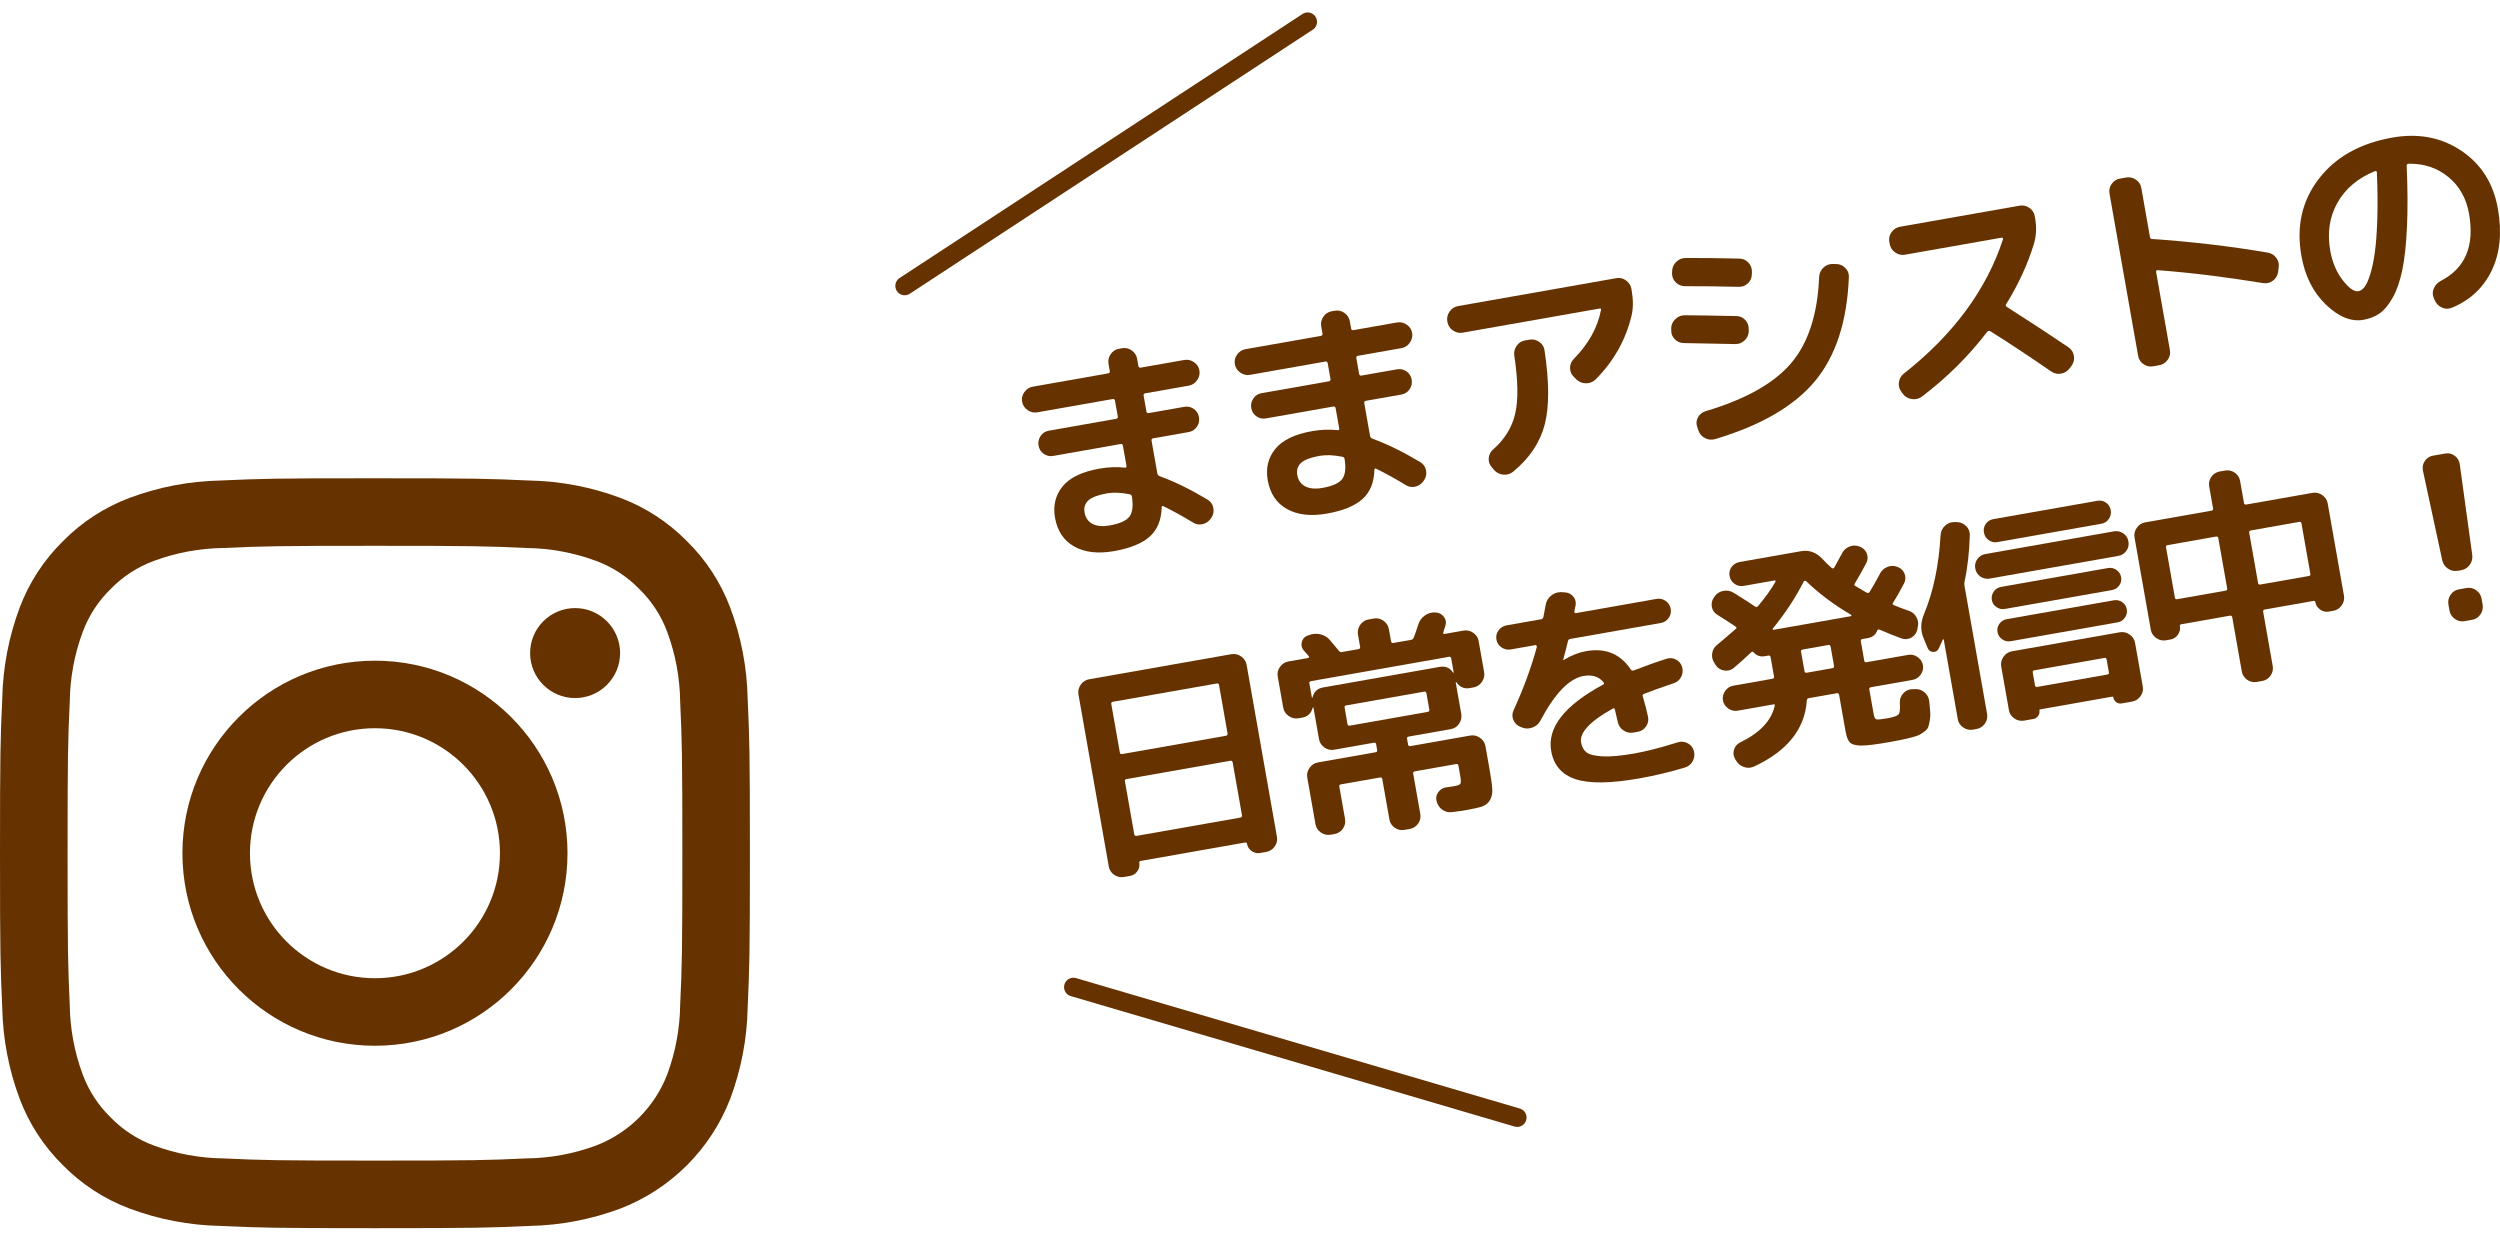
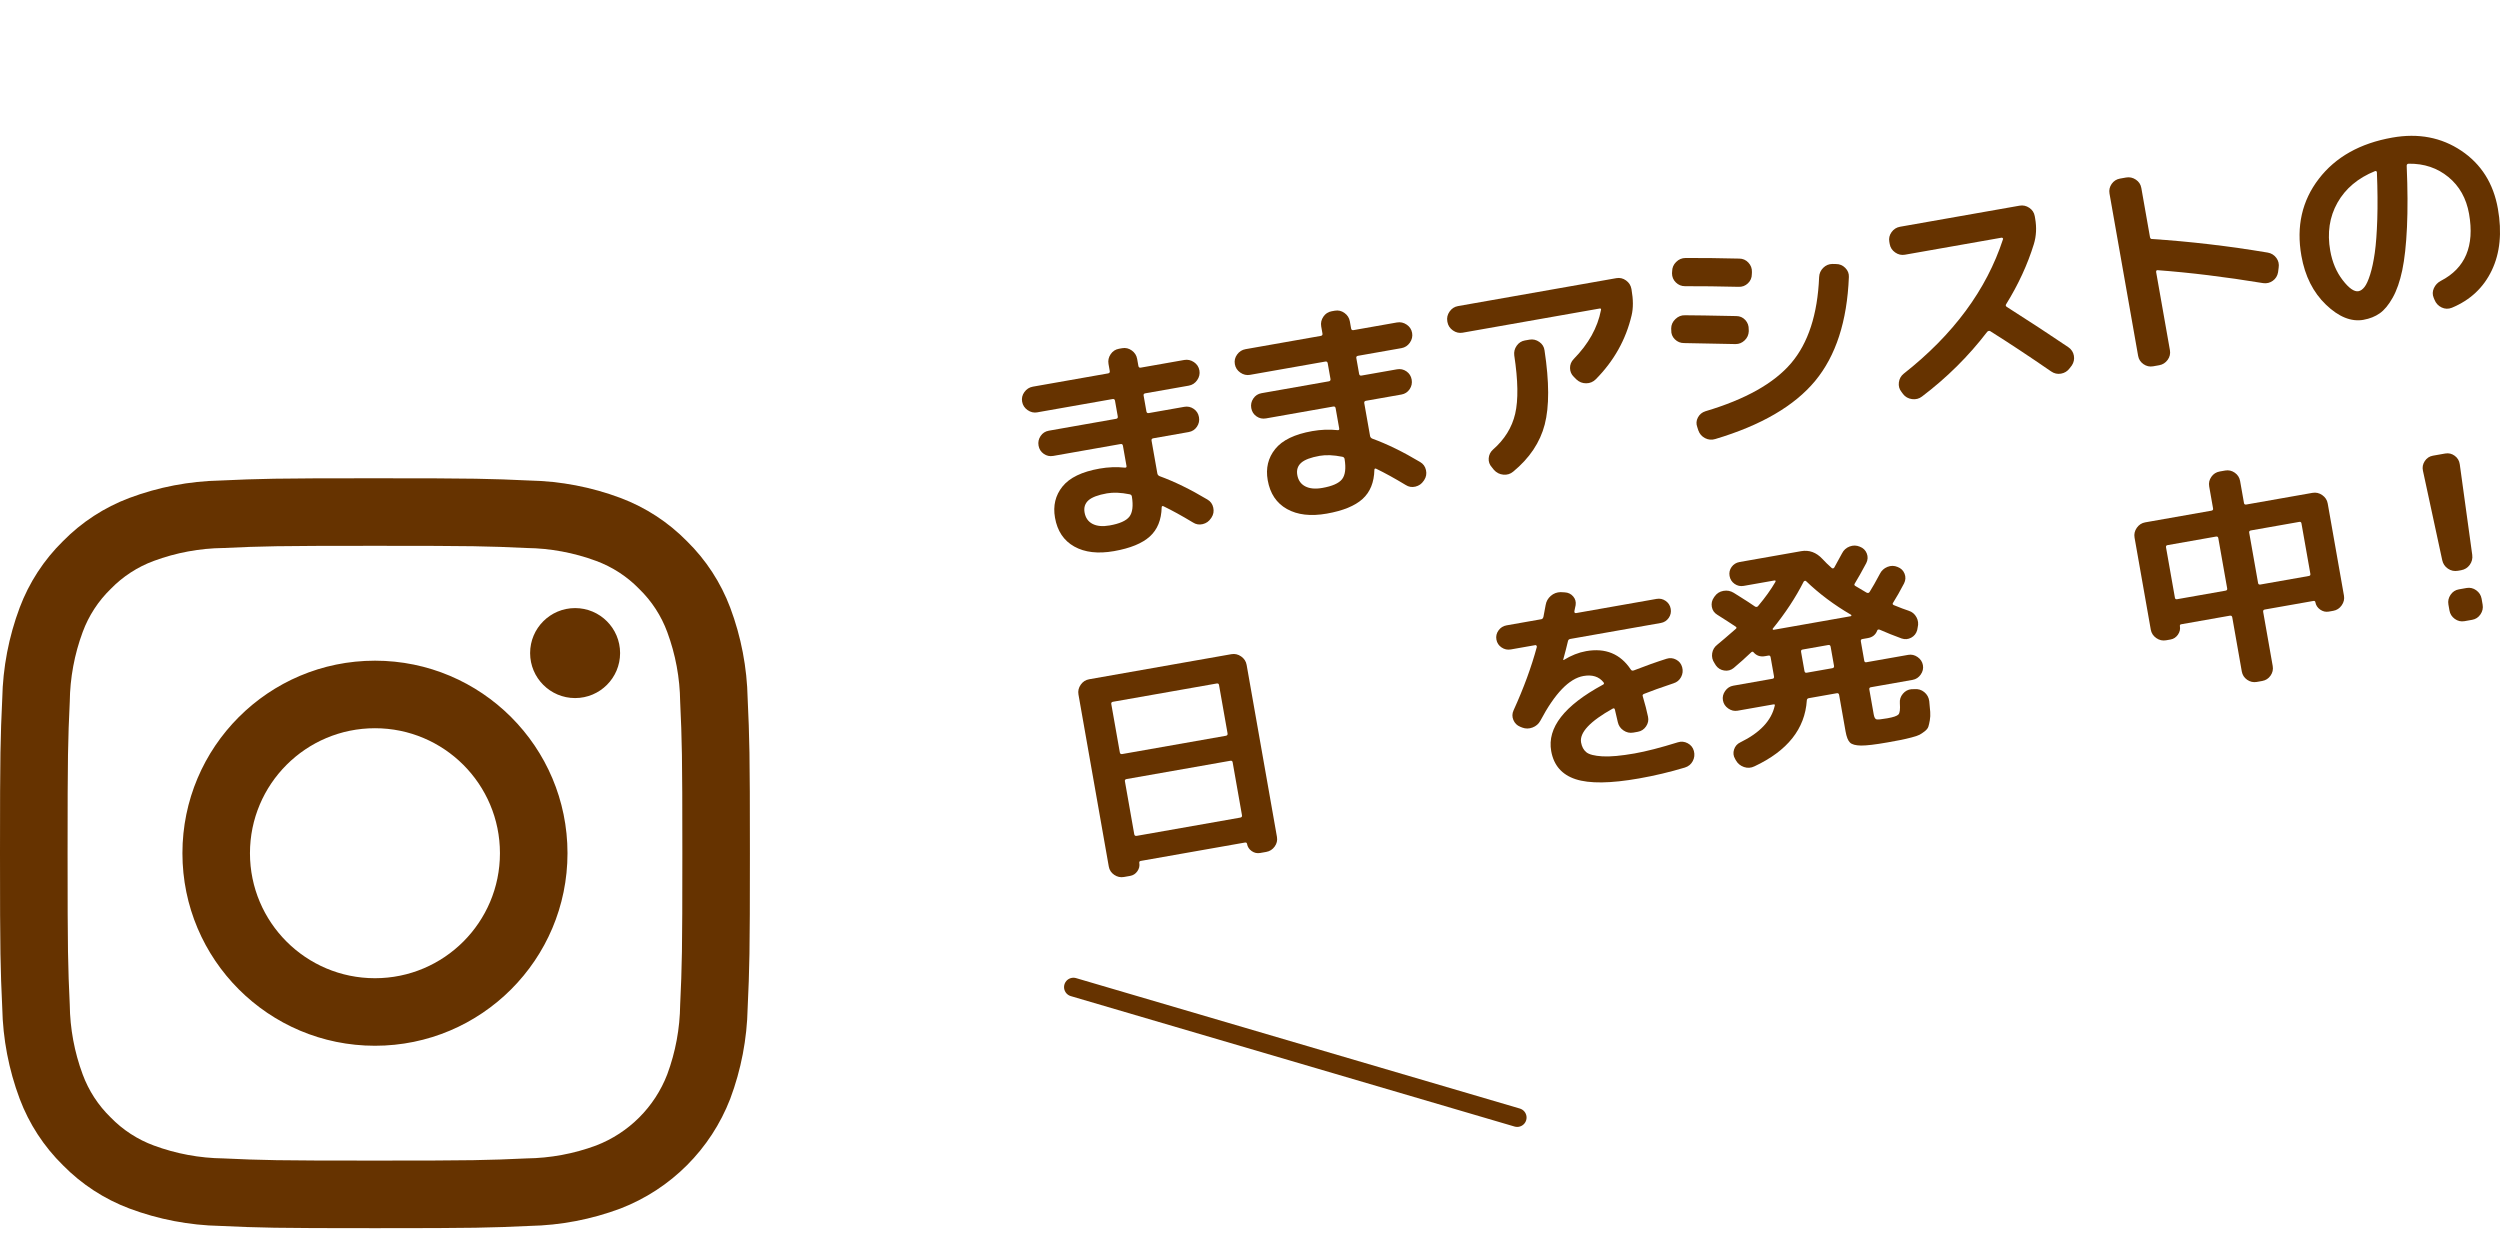
<svg xmlns="http://www.w3.org/2000/svg" id="a" viewBox="0 0 260 130">
  <defs>
    <style>.e{isolation:isolate;}.f{fill:#630;}.g{fill:none;stroke:#630;stroke-linecap:round;stroke-width:1.95px;}</style>
  </defs>
  <g>
-     <line id="b" class="g" x1="94.088" y1="29.731" x2="135.995" y2="2.27" />
    <path id="c" class="g" d="M111.636,102.659l46.152,13.565" />
    <path id="d" class="f" d="M38.995,56.765c10.413,0,11.646,.039,15.758,.227,2.473,.029,4.922,.483,7.241,1.342,1.694,.625,3.226,1.622,4.484,2.917,1.296,1.258,2.292,2.79,2.917,4.484,.859,2.319,1.313,4.768,1.342,7.241,.187,4.112,.227,5.345,.227,15.758s-.039,11.645-.227,15.758c-.029,2.473-.483,4.922-1.342,7.241-1.311,3.401-3.999,6.089-7.4,7.4-2.319,.859-4.768,1.313-7.241,1.342-4.112,.187-5.345,.227-15.758,.227s-11.645-.039-15.758-.227c-2.473-.029-4.922-.483-7.241-1.342-1.694-.625-3.226-1.622-4.484-2.917-1.296-1.258-2.292-2.79-2.917-4.484-.86-2.319-1.314-4.769-1.342-7.242-.187-4.112-.226-5.345-.226-15.756s.039-11.645,.227-15.758c.029-2.473,.483-4.922,1.342-7.241,.625-1.694,1.622-3.226,2.917-4.484,1.258-1.296,2.79-2.292,4.484-2.917,2.319-.859,4.768-1.313,7.241-1.342,4.112-.186,5.345-.227,15.758-.227h-.002Zm0-7.025c-10.59,0-11.919,.045-16.078,.234-3.235,.065-6.435,.678-9.464,1.813-2.602,.979-4.96,2.514-6.908,4.498-1.984,1.948-3.519,4.305-4.498,6.908-1.135,3.029-1.748,6.23-1.813,9.464-.189,4.159-.234,5.488-.234,16.078s.045,11.919,.234,16.078c.065,3.235,.678,6.435,1.813,9.464,.979,2.602,2.514,4.959,4.498,6.907,1.948,1.984,4.306,3.519,6.908,4.499,3.03,1.135,6.23,1.748,9.465,1.813,4.159,.189,5.488,.234,16.078,.234s11.919-.045,16.078-.234c3.234-.065,6.434-.678,9.463-1.813,5.238-2.026,9.38-6.168,11.406-11.406,1.135-3.03,1.748-6.23,1.813-9.465,.189-4.158,.234-5.487,.234-16.077s-.045-11.919-.234-16.078c-.065-3.235-.678-6.435-1.813-9.464-.98-2.602-2.515-4.959-4.498-6.907-1.948-1.984-4.306-3.519-6.908-4.499-3.029-1.135-6.23-1.748-9.464-1.813-4.159-.189-5.488-.234-16.078-.234Zm0,18.971c-11.059,0-20.024,8.966-20.023,20.025,0,11.059,8.966,20.024,20.025,20.023,11.059,0,20.023-8.965,20.023-20.024s-8.965-20.024-20.024-20.024h0Zm0,33.023c-7.179,0-12.999-5.82-12.999-12.999s5.82-12.999,12.999-12.999,12.999,5.82,12.999,12.999h0c0,7.179-5.82,12.999-12.999,12.999Zm20.816-38.493c-2.584,0-4.679,2.095-4.679,4.679s2.095,4.679,4.679,4.679,4.679-2.095,4.679-4.679h0c0-2.584-2.095-4.679-4.679-4.679Z" />
  </g>
  <g class="e">
    <path class="f" d="M107.886,42.885c-.362,.064-.701-.014-1.017-.235-.315-.22-.505-.512-.568-.875-.064-.362,.015-.697,.237-1.004,.222-.308,.515-.493,.877-.558l7.823-1.379c.142-.025,.2-.108,.175-.25l-.129-.733c-.063-.362,.011-.699,.224-1.014,.213-.313,.5-.502,.862-.566l.331-.059c.362-.064,.697,.016,1.004,.237,.308,.223,.494,.514,.558,.876l.129,.733c.025,.142,.108,.2,.25,.175l4.515-.796c.362-.064,.699,.011,1.014,.224,.313,.212,.503,.5,.567,.862,.063,.362-.016,.702-.236,1.017-.221,.315-.512,.504-.874,.568l-4.515,.796c-.142,.025-.2,.101-.179,.227l.292,1.654c.025,.142,.107,.2,.249,.175l3.688-.65c.361-.064,.692,.009,.988,.215,.297,.208,.478,.494,.541,.856,.064,.362-.007,.695-.213,1-.207,.304-.492,.488-.854,.552l-3.688,.65c-.142,.025-.199,.109-.175,.25l.601,3.403c.022,.127,.095,.219,.219,.278,1.562,.569,3.226,1.381,4.986,2.435,.326,.187,.53,.467,.611,.843,.082,.375,.022,.719-.183,1.031l-.059,.084c-.205,.312-.49,.513-.856,.602-.366,.088-.705,.03-1.018-.174-1.145-.692-2.162-1.251-3.05-1.68-.124-.06-.191-.023-.2,.108-.031,1.306-.442,2.315-1.233,3.031s-2.029,1.224-3.715,1.521c-1.671,.294-3.052,.135-4.142-.477-1.092-.612-1.76-1.61-2.004-2.998-.22-1.244,.041-2.326,.781-3.245,.739-.918,2.022-1.539,3.852-1.861,.897-.158,1.776-.191,2.638-.099,.132,.01,.187-.049,.164-.175l-.371-2.104c-.024-.142-.108-.2-.25-.175l-6.996,1.234c-.363,.064-.692-.008-.988-.216-.297-.207-.477-.492-.541-.854-.063-.362,.008-.696,.214-1,.206-.305,.489-.489,.853-.553l6.996-1.234c.142-.025,.201-.107,.176-.25l-.288-1.631c-.024-.142-.108-.2-.25-.175l-7.823,1.379Zm7.51,11.763c1.039-.183,1.725-.486,2.057-.91,.33-.424,.419-1.126,.262-2.105-.022-.126-.101-.201-.235-.227-.909-.182-1.695-.214-2.355-.097-.932,.164-1.574,.409-1.932,.731-.356,.323-.489,.744-.397,1.264,.098,.552,.374,.946,.829,1.182,.456,.236,1.047,.29,1.772,.162Z" />
    <path class="f" d="M130.008,38.984c-.362,.064-.7-.015-1.017-.235-.315-.22-.504-.512-.567-.875-.064-.362,.014-.697,.236-1.004,.223-.308,.515-.493,.877-.557l7.824-1.38c.142-.024,.199-.108,.174-.25l-.129-.733c-.063-.362,.011-.7,.224-1.014,.213-.313,.5-.502,.862-.566l.331-.059c.363-.064,.698,.016,1.004,.237,.308,.223,.494,.514,.558,.876l.129,.733c.025,.142,.108,.2,.251,.175l4.515-.796c.362-.064,.699,.011,1.014,.224,.312,.212,.502,.5,.566,.862,.063,.362-.016,.701-.235,1.016-.221,.315-.512,.504-.874,.568l-4.515,.796c-.143,.025-.202,.101-.18,.227l.292,1.654c.025,.142,.107,.2,.25,.175l3.688-.65c.361-.064,.691,.009,.988,.215,.296,.208,.477,.494,.54,.856,.063,.363-.007,.695-.213,1-.206,.304-.491,.488-.853,.552l-3.688,.65c-.143,.025-.2,.108-.176,.25l.601,3.403c.022,.127,.095,.219,.22,.278,1.562,.569,3.225,1.382,4.986,2.436,.324,.186,.529,.467,.611,.843,.082,.375,.021,.719-.184,1.031l-.058,.084c-.205,.312-.491,.513-.857,.602-.366,.088-.706,.03-1.018-.174-1.145-.692-2.162-1.251-3.049-1.68-.126-.06-.192-.023-.2,.108-.031,1.306-.442,2.315-1.233,3.032-.792,.716-2.03,1.224-3.716,1.521-1.671,.294-3.051,.135-4.142-.477-1.092-.612-1.759-1.61-2.003-2.998-.22-1.244,.041-2.327,.78-3.245,.739-.918,2.023-1.539,3.852-1.861,.898-.158,1.776-.191,2.638-.099,.131,.01,.187-.049,.164-.175l-.371-2.104c-.024-.142-.107-.2-.249-.176l-6.997,1.234c-.362,.064-.691-.008-.987-.215-.297-.208-.477-.492-.541-.855-.063-.362,.008-.696,.214-1,.206-.305,.489-.489,.852-.553l6.997-1.233c.142-.025,.2-.108,.175-.25l-.288-1.631c-.024-.141-.107-.2-.249-.175l-7.824,1.38Zm7.51,11.762c1.04-.183,1.725-.486,2.057-.91,.331-.425,.42-1.126,.262-2.106-.022-.126-.101-.201-.235-.227-.908-.182-1.694-.213-2.356-.097-.93,.164-1.573,.408-1.93,.731-.357,.322-.49,.744-.398,1.264,.098,.552,.374,.945,.83,1.182,.455,.237,1.047,.29,1.771,.162Z" />
    <path class="f" d="M152.119,34.599c-.363,.064-.702-.014-1.017-.235-.315-.221-.505-.512-.569-.874l-.012-.071c-.064-.363,.014-.701,.235-1.017,.22-.314,.511-.505,.874-.569l16.474-2.905c.362-.063,.698,.016,1.005,.238,.307,.222,.493,.514,.558,.876l.013,.071c.183,1.04,.186,1.932,.009,2.678-.595,2.527-1.837,4.744-3.726,6.653-.277,.276-.609,.416-.999,.419-.39,.003-.729-.131-1.021-.405l-.268-.27c-.255-.248-.386-.549-.391-.906-.006-.356,.121-.671,.381-.943,1.542-1.572,2.487-3.267,2.834-5.083,.04-.137-.01-.192-.151-.167l-14.229,2.509Zm6.479,.807l.472-.083c.362-.063,.7,.015,1.017,.236,.315,.22,.497,.513,.544,.878,.497,3.275,.503,5.845,.021,7.709-.484,1.865-1.577,3.499-3.279,4.904-.296,.248-.641,.353-1.028,.315-.388-.037-.715-.204-.978-.499l-.22-.277c-.241-.266-.349-.576-.322-.93s.173-.652,.439-.895c1.21-1.057,1.982-2.303,2.315-3.734,.332-1.432,.301-3.454-.095-6.064-.048-.365,.036-.7,.249-1.007,.214-.306,.502-.49,.865-.554Z" />
    <path class="f" d="M175.144,35.68c-.373,.001-.692-.129-.958-.391s-.392-.58-.375-.957l-.007-.17c0-.373,.145-.699,.438-.979,.292-.279,.625-.411,1.003-.396,.909,.002,2.685,.03,5.326,.084,.373,0,.686,.135,.938,.408,.252,.271,.371,.604,.358,.997l.006,.169c-.016,.377-.158,.694-.429,.953-.272,.259-.586,.388-.943,.386-3.115-.068-4.901-.103-5.356-.104Zm5.738-8.786c.373,0,.689,.139,.95,.417,.261,.279,.384,.606,.369,.983l-.01,.221c0,.374-.135,.69-.406,.949-.271,.259-.595,.382-.971,.366-2.023-.049-3.88-.071-5.568-.066-.374,.002-.692-.129-.958-.391-.267-.262-.399-.58-.399-.954l.014-.197c0-.374,.137-.699,.413-.976,.276-.276,.601-.414,.975-.415,1.623-.011,3.486,.011,5.592,.062Zm10.067,.565c.373-.001,.692,.133,.96,.403,.268,.271,.392,.585,.374,.945-.181,4.598-1.349,8.199-3.505,10.805-2.157,2.606-5.619,4.622-10.388,6.048-.37,.114-.726,.083-1.064-.093-.34-.176-.574-.447-.703-.814l-.11-.346c-.124-.335-.102-.665,.069-.987,.17-.322,.433-.54,.787-.651,4.152-1.235,7.12-2.9,8.904-4.994,1.783-2.093,2.755-5.079,2.916-8.958,.016-.376,.158-.698,.427-.965,.271-.267,.592-.4,.966-.401l.367,.009Z" />
    <path class="f" d="M197.913,40.975l-.158-.216c-.229-.283-.321-.613-.272-.987,.048-.374,.215-.675,.499-.904,5.165-4.062,8.608-8.723,10.329-13.982,.025-.036,.019-.076-.021-.118-.04-.042-.083-.058-.131-.049l-10.044,1.771c-.363,.064-.701-.014-1.017-.235-.315-.221-.505-.512-.568-.875l-.042-.237c-.064-.362,.015-.697,.237-1.004,.222-.307,.514-.492,.877-.557l12.433-2.192c.361-.064,.699,.01,1.014,.223,.313,.213,.501,.5,.565,.863l.041,.237c.167,.945,.122,1.839-.135,2.68-.652,2.113-1.609,4.19-2.873,6.233-.078,.111-.062,.206,.05,.284,2.396,1.527,4.537,2.929,6.419,4.205,.315,.221,.504,.512,.568,.874,.064,.363-.007,.701-.211,1.013l-.238,.309c-.224,.299-.521,.483-.89,.548-.371,.065-.713-.013-1.029-.233-2.329-1.604-4.443-3.001-6.344-4.194-.106-.046-.207-.02-.304,.078-1.941,2.536-4.202,4.777-6.782,6.729-.301,.231-.646,.321-1.038,.268-.391-.053-.701-.23-.935-.531Z" />
    <path class="f" d="M223.921,38.096c-.362,.064-.696-.012-1.002-.226s-.491-.502-.555-.865l-2.976-16.875c-.063-.363,.012-.696,.225-1.003,.215-.305,.503-.49,.865-.554l.639-.113c.361-.063,.699,.011,1.014,.223,.314,.213,.503,.5,.566,.863l.9,5.105c.025,.142,.095,.211,.207,.207,3.912,.253,7.927,.723,12.043,1.411,.369,.065,.666,.248,.89,.549,.225,.302,.304,.646,.242,1.03l-.062,.475c-.064,.368-.246,.661-.541,.875-.296,.215-.626,.298-.992,.249-3.965-.65-7.635-1.099-11.01-1.349-.05-.007-.086,.011-.11,.056-.024,.045-.034,.091-.025,.139l1.434,8.13c.063,.362-.015,.697-.236,1.004-.224,.307-.516,.493-.877,.557l-.639,.113Z" />
    <path class="f" d="M245.806,33.261c-1.276,.225-2.58-.3-3.909-1.577-1.33-1.277-2.181-2.97-2.553-5.082-.539-3.057,.063-5.722,1.807-7.995,1.744-2.273,4.294-3.706,7.65-4.298,2.71-.478,5.102-.022,7.174,1.367,2.072,1.39,3.342,3.4,3.806,6.031,.436,2.474,.224,4.611-.636,6.412-.86,1.801-2.245,3.096-4.152,3.888-.364,.146-.72,.134-1.065-.032-.347-.167-.593-.432-.738-.796l-.085-.204c-.14-.333-.133-.667,.019-1.003,.152-.335,.391-.588,.719-.761,2.548-1.31,3.527-3.635,2.938-6.975-.284-1.608-1.001-2.883-2.15-3.826-1.148-.942-2.518-1.403-4.106-1.384-.146-.006-.224,.064-.23,.211,.104,2.436,.114,4.566,.03,6.393s-.248,3.317-.49,4.472c-.244,1.157-.575,2.109-.996,2.857-.42,.749-.868,1.291-1.346,1.626-.478,.335-1.038,.56-1.685,.674Zm1.197-15.466c-1.774,.719-3.075,1.813-3.906,3.284-.829,1.471-1.08,3.136-.752,4.995,.211,1.197,.644,2.218,1.296,3.062,.652,.844,1.199,1.227,1.641,1.149,.221-.039,.43-.186,.629-.44s.395-.686,.587-1.297c.193-.61,.353-1.362,.48-2.253,.127-.892,.213-2.061,.26-3.506,.045-1.446,.032-3.064-.04-4.855,.007-.05-.013-.091-.059-.124-.047-.033-.092-.036-.136-.013Z" />
    <path class="f" d="M116.894,91.207c-.362,.064-.7-.01-1.015-.224-.313-.213-.502-.501-.565-.862l-3.154-17.892c-.064-.363,.013-.702,.234-1.018,.22-.314,.512-.504,.874-.567l14.796-2.609c.362-.063,.701,.015,1.017,.235,.314,.221,.504,.512,.568,.875l3.154,17.892c.063,.361-.015,.697-.236,1.004-.222,.308-.515,.493-.877,.558l-.638,.112c-.315,.056-.608-.012-.876-.199-.27-.188-.431-.44-.486-.755-.02-.11-.093-.154-.219-.132l-10.825,1.909c-.126,.022-.18,.088-.16,.198,.056,.314-.011,.607-.199,.875-.188,.27-.439,.432-.755,.487l-.638,.112Zm-1.321-17.996l.888,5.034c.024,.142,.108,.201,.251,.176l10.776-1.9c.143-.025,.202-.109,.177-.251l-.888-5.034c-.022-.126-.104-.177-.247-.151l-10.776,1.899c-.143,.025-.203,.102-.181,.228Zm1.417,8.036l.971,5.507c.025,.142,.109,.2,.252,.175l10.776-1.899c.143-.025,.201-.109,.176-.251l-.971-5.507c-.022-.126-.104-.177-.247-.151l-10.776,1.899c-.143,.025-.203,.102-.181,.228Z" />
-     <path class="f" d="M135.039,74.701c-.363,.064-.701-.015-1.016-.234-.316-.221-.506-.512-.569-.876l-.571-3.237c-.063-.362,.015-.697,.238-1.004,.221-.309,.513-.493,.876-.558l2.033-.358c.047-.009,.079-.033,.095-.077,.018-.044,.016-.08-.006-.109-.064-.086-.155-.191-.276-.315-.118-.126-.199-.217-.242-.275-.225-.253-.296-.544-.216-.875,.079-.331,.271-.556,.575-.675l.162-.053c.38-.147,.769-.18,1.165-.096,.396,.085,.727,.274,.99,.569,.104,.127,.263,.318,.479,.572,.216,.255,.375,.446,.479,.574,.085,.115,.19,.161,.317,.139l1.726-.304c.142-.025,.199-.108,.175-.25l-.222-1.253c-.063-.362,.011-.7,.224-1.014,.213-.314,.5-.503,.862-.566l.568-.101c.362-.063,.696,.016,1.005,.237,.307,.222,.492,.515,.556,.877l.222,1.252c.024,.143,.107,.2,.249,.175l1.844-.324c.126-.022,.219-.104,.274-.243,.022-.053,.094-.249,.213-.586,.119-.338,.204-.592,.255-.764,.113-.377,.332-.685,.655-.92s.682-.348,1.075-.336l.098,.007c.345,.021,.623,.17,.834,.45,.212,.279,.266,.583,.161,.91-.021,.068-.058,.181-.111,.337-.054,.155-.09,.275-.106,.359-.041,.138,0,.194,.127,.172l1.962-.346c.362-.063,.7,.011,1.015,.224,.312,.213,.503,.501,.566,.863l.571,3.237c.063,.363-.016,.702-.235,1.017-.221,.315-.513,.505-.875,.568l-.401,.071c-.567,.1-1.026-.104-1.376-.611-.055-.039-.079-.034-.07,.013l.579,3.285c.063,.362-.011,.701-.224,1.015-.213,.314-.5,.502-.862,.566l-4.373,.771c-.142,.025-.202,.102-.18,.228l.108,.614c.022,.126,.104,.176,.246,.151l6.217-1.097c.362-.063,.701,.016,1.017,.235,.314,.222,.505,.513,.569,.875l.449,2.553c.153,.867,.238,1.518,.259,1.953,.02,.435-.064,.807-.254,1.117-.189,.309-.452,.521-.788,.638-.338,.117-.868,.239-1.593,.367-.521,.092-1.036,.165-1.546,.224-.381,.05-.721-.032-1.019-.248s-.496-.51-.593-.882c-.094-.341-.034-.655,.174-.944,.209-.289,.488-.456,.838-.502,.256-.027,.523-.067,.808-.117,.379-.066,.598-.154,.66-.264,.062-.107,.055-.382-.023-.824l-.188-1.063c-.022-.126-.104-.177-.245-.151l-4.279,.754c-.142,.025-.202,.102-.18,.228l.742,4.206c.063,.363-.011,.697-.225,1.003-.215,.306-.502,.491-.865,.555l-.567,.101c-.362,.063-.696-.013-1.003-.226-.306-.214-.49-.503-.554-.865l-.742-4.207c-.022-.126-.104-.177-.245-.152l-4.043,.713c-.141,.025-.201,.102-.179,.228l.596,3.379c.064,.363-.011,.697-.225,1.003-.215,.306-.503,.49-.865,.554l-.402,.071c-.362,.063-.7-.01-1.014-.223-.314-.213-.503-.501-.567-.863l-.854-4.846c-.064-.362,.014-.7,.235-1.016,.22-.314,.512-.505,.874-.568l5.98-1.055c.141-.025,.201-.1,.179-.226l-.108-.615c-.021-.126-.104-.177-.245-.152l-2.317,.409-1.819,.32c-.362,.064-.696-.015-1.005-.237-.307-.222-.492-.514-.556-.876l-.579-3.285c-.003-.016-.014-.022-.029-.02s-.029,.014-.043,.032c-.154,.596-.516,.943-1.083,1.044l-.401,.07Zm1.316-3.863c-.142,.024-.202,.101-.18,.227l.263,1.489c.006,.031,.028,.02,.067-.036,.143-.577,.505-.918,1.088-1.021l12.148-2.143c.583-.103,1.039,.094,1.371,.588,.018,.013,.036,.022,.053,.026,.018,.006,.024,0,.021-.016l-.263-1.489c-.022-.126-.104-.177-.245-.152l-14.324,2.526Zm12.292,2.95l-.296-1.678c-.024-.143-.108-.2-.251-.176l-8.106,1.43c-.126,.022-.177,.104-.152,.247l.296,1.677c.025,.143,.102,.202,.228,.181l8.106-1.43c.143-.025,.201-.109,.176-.251Z" />
    <path class="f" d="M157.123,67.542c-.347,.061-.668-.009-.963-.209-.295-.199-.473-.473-.534-.818-.062-.348,.013-.665,.222-.954,.209-.288,.487-.463,.834-.524l3.616-.638c.109-.019,.185-.105,.222-.259l.226-1.21c.062-.383,.242-.703,.537-.959,.297-.256,.639-.384,1.028-.389l.419,.023c.36,.019,.653,.158,.878,.419s.312,.565,.258,.916c-.017,.086-.041,.198-.073,.342-.03,.145-.05,.241-.058,.291-.006,.147,.054,.21,.18,.188l8.367-1.475c.346-.062,.663,.009,.951,.21,.286,.201,.461,.475,.522,.821s-.01,.664-.21,.951c-.202,.287-.477,.462-.822,.522l-9.407,1.659c-.143,.024-.226,.104-.25,.239-.13,.558-.293,1.197-.492,1.914,.006,.032,.017,.046,.033,.043l.023-.005c.776-.478,1.551-.784,2.323-.921,2.017-.355,3.567,.281,4.649,1.91,.07,.117,.181,.146,.334,.087,1.215-.474,2.347-.877,3.393-1.207,.339-.109,.669-.077,.991,.093,.323,.171,.531,.435,.627,.791,.095,.356,.059,.696-.112,1.02-.171,.322-.433,.539-.788,.65-1.334,.446-2.357,.814-3.07,1.102-.136,.057-.178,.146-.124,.266,.241,.819,.423,1.519,.54,2.099,.08,.359,.014,.695-.199,1.01-.212,.314-.5,.503-.862,.566l-.473,.084c-.362,.063-.701-.012-1.015-.225-.314-.212-.51-.499-.59-.858-.091-.422-.19-.851-.3-1.287-.025-.143-.099-.186-.219-.132-2.382,1.329-3.481,2.506-3.302,3.53,.078,.441,.26,.779,.546,1.014,.284,.233,.837,.376,1.658,.427,.822,.049,1.941-.051,3.359-.301,1.197-.211,2.696-.597,4.499-1.158,.354-.111,.697-.079,1.028,.098,.332,.178,.545,.444,.642,.802,.098,.372,.059,.725-.119,1.057-.177,.331-.449,.555-.819,.668-1.559,.47-3.15,.848-4.772,1.134-2.962,.522-5.158,.549-6.591,.078-1.431-.471-2.277-1.446-2.539-2.928-.428-2.426,1.361-4.725,5.365-6.893,.136-.057,.162-.142,.077-.257-.479-.598-1.177-.816-2.09-.655-1.481,.262-2.972,1.808-4.471,4.639-.184,.341-.458,.581-.824,.718-.366,.138-.722,.14-1.07,.006l-.21-.085c-.333-.135-.569-.37-.709-.703s-.135-.667,.018-1.002c1.054-2.314,1.86-4.512,2.42-6.593,.008-.05-.005-.097-.036-.14-.033-.043-.072-.061-.119-.052l-2.553,.45Z" />
    <path class="f" d="M178.445,69.192l-.136-.221c-.219-.318-.3-.662-.243-1.028,.057-.367,.236-.668,.537-.899,.383-.312,1.019-.854,1.905-1.628,.115-.085,.117-.166,.006-.244-.46-.31-1.103-.724-1.926-1.245-.31-.188-.495-.461-.558-.814-.062-.354,.01-.681,.219-.978l.076-.111c.221-.314,.524-.507,.911-.574,.386-.068,.742,0,1.07,.201,.165,.102,.398,.246,.698,.438,.302,.19,.577,.365,.824,.524,.248,.16,.482,.317,.705,.474,.124,.059,.227,.041,.307-.055,.738-.878,1.34-1.715,1.799-2.511,.06-.124,.02-.174-.123-.148l-3.167,.558c-.348,.062-.664-.009-.951-.209-.287-.201-.461-.476-.522-.822-.061-.347,.01-.659,.212-.939,.203-.279,.477-.449,.824-.511l6.405-1.129c.835-.147,1.572,.121,2.213,.804,.282,.308,.605,.624,.973,.949,.093,.065,.179,.05,.26-.046,.222-.396,.492-.891,.811-1.483,.168-.338,.431-.574,.788-.711,.357-.136,.712-.13,1.063,.02,.349,.133,.59,.368,.721,.701,.133,.335,.114,.671-.054,1.009-.488,.915-.885,1.618-1.188,2.11-.077,.111-.062,.197,.046,.26,.035,.011,.198,.107,.491,.291,.291,.185,.518,.319,.68,.405,.143,.071,.251,.044,.327-.083,.279-.438,.632-1.062,1.06-1.868,.167-.338,.43-.579,.786-.724,.355-.144,.71-.142,1.061,.008,.35,.134,.589,.367,.722,.702,.131,.334,.113,.67-.054,1.008-.401,.77-.785,1.446-1.153,2.031-.065,.094-.035,.168,.089,.228,.666,.272,1.179,.467,1.541,.582,.361,.115,.632,.339,.813,.673,.181,.333,.222,.688,.127,1.062l-.05,.277c-.1,.359-.31,.623-.628,.793-.319,.171-.651,.196-.998,.078-.781-.284-1.542-.589-2.28-.914-.138-.04-.222-.01-.252,.093-.167,.437-.487,.696-.959,.779l-.592,.104c-.126,.022-.176,.104-.151,.246l.354,2.009c.022,.126,.096,.179,.222,.156l4.349-.767c.348-.062,.674,.015,.98,.229,.305,.214,.488,.495,.55,.841,.062,.348-.016,.674-.229,.979-.215,.307-.494,.49-.842,.552l-4.349,.767c-.126,.022-.177,.104-.151,.245l.454,2.577c.053,.299,.144,.471,.272,.512,.13,.043,.509,.008,1.139-.104,.632-.111,1.019-.244,1.162-.398,.144-.155,.191-.546,.146-1.172-.032-.368,.072-.694,.314-.981,.241-.286,.539-.444,.891-.475l.316-.006c.383-.035,.722,.066,1.017,.308,.294,.24,.467,.552,.518,.932,.046,.447,.08,.823,.102,1.128,.021,.306,.007,.596-.042,.873-.048,.276-.099,.496-.151,.66-.052,.163-.179,.324-.378,.481-.2,.156-.381,.277-.545,.363-.163,.086-.443,.18-.841,.282-.395,.103-.751,.185-1.064,.249-.314,.063-.785,.15-1.415,.262-1.276,.226-2.196,.334-2.758,.328-.561-.008-.945-.11-1.15-.31-.207-.199-.36-.591-.463-1.173l-.667-3.782c-.024-.141-.108-.2-.25-.175l-2.907,.513c-.126,.022-.194,.1-.203,.231-.193,2.958-2.008,5.243-5.443,6.856-.359,.177-.726,.201-1.097,.071-.373-.13-.653-.363-.843-.704l-.073-.134c-.186-.309-.222-.636-.112-.979,.11-.345,.33-.595,.66-.75,2.034-.993,3.225-2.259,3.57-3.798,.044-.121-.004-.17-.146-.145l-3.71,.654c-.348,.061-.674-.016-.979-.23-.307-.214-.489-.494-.551-.841s.016-.673,.23-.979c.214-.306,.493-.489,.841-.55l4.088-.722c.126-.021,.177-.104,.152-.246l-.351-1.985c-.024-.142-.101-.201-.227-.18l-.354,.062c-.488,.086-.887-.047-1.192-.399-.063-.086-.146-.088-.243-.006-.586,.559-1.195,1.105-1.833,1.64-.284,.229-.611,.314-.978,.258-.367-.057-.66-.237-.875-.54Zm9.139-8.704c-.831,1.642-1.901,3.269-3.208,4.88-.029,.021-.032,.051-.01,.087,.023,.036,.05,.053,.082,.047l8.036-1.417c.031-.006,.051-.03,.061-.072,.009-.041-.004-.067-.039-.078-1.756-1.022-3.318-2.192-4.688-3.511-.037-.026-.079-.031-.125-.015-.046,.016-.081,.043-.108,.079Zm3.153,8.754l-.351-1.984c-.024-.142-.108-.201-.25-.176l-2.671,.471c-.126,.022-.177,.104-.152,.246l.351,1.985c.025,.142,.101,.202,.227,.18l2.671-.471c.142-.025,.2-.108,.176-.251Z" />
-     <path class="f" d="M200.478,67.403l-.429-1.046c-.333-.786-.317-1.617,.049-2.494,.97-2.332,1.543-5.065,1.722-8.199,.015-.376,.161-.698,.439-.967,.277-.269,.604-.403,.977-.404h.268c.377,.016,.696,.151,.961,.405,.264,.254,.396,.568,.398,.941-.057,1.812-.241,3.437-.556,4.875-.024,.134-.025,.272,0,.413l2.351,13.331c.063,.362-.016,.697-.236,1.005-.223,.307-.515,.493-.876,.557l-.355,.062c-.362,.063-.701-.012-1.015-.224-.314-.212-.503-.5-.566-.863l-1.459-8.271c-.006-.031-.019-.045-.043-.041-.023,.004-.042,.016-.055,.033-.186,.423-.326,.732-.422,.928-.119,.249-.312,.368-.582,.358-.271-.009-.461-.142-.57-.398Zm19.379-12.142c.346-.061,.667,.008,.962,.208,.295,.2,.476,.482,.539,.843,.064,.363-.01,.689-.218,.978-.209,.289-.487,.463-.833,.524l-13.378,2.358c-.347,.062-.668-.008-.963-.207-.297-.2-.476-.48-.54-.844-.063-.362,.009-.688,.219-.978,.209-.288,.487-.463,.834-.524l13.378-2.359Zm-1.731-3.179c.33-.058,.631,.007,.898,.194,.271,.189,.434,.448,.492,.779,.059,.331-.006,.635-.194,.911-.186,.277-.445,.445-.775,.503l-10.825,1.909c-.331,.059-.632-.01-.901-.207-.27-.195-.435-.458-.493-.79-.059-.331,.008-.63,.195-.9,.188-.268,.447-.432,.778-.49l10.825-1.909Zm-9.617,11.249c-.315,.056-.606-.008-.873-.188-.268-.181-.43-.428-.485-.743-.055-.314,.012-.607,.199-.876,.188-.269,.439-.431,.755-.486l11.133-1.963c.315-.056,.606,.011,.876,.198,.268,.188,.431,.441,.486,.756,.055,.315-.012,.603-.2,.863-.191,.261-.442,.42-.758,.476l-11.133,1.963Zm.592,3.356c-.315,.056-.606-.011-.876-.2-.269-.188-.431-.439-.486-.755-.056-.314,.012-.603,.201-.863,.189-.262,.441-.419,.757-.475l11.133-1.963c.315-.056,.605,.006,.874,.187,.267,.181,.428,.429,.483,.743,.056,.315-.011,.607-.198,.876-.188,.27-.439,.432-.755,.487l-11.133,1.963Zm-.173,7.17l-.801-4.537c-.063-.362,.015-.702,.236-1.017,.22-.315,.511-.505,.874-.568l11.227-1.979c.362-.064,.7,.014,1.017,.235,.315,.22,.505,.512,.568,.874l.801,4.537c.063,.363-.016,.698-.238,1.006-.223,.306-.514,.492-.876,.557l-1.063,.188c-.221,.039-.416-.004-.584-.13-.168-.125-.27-.289-.306-.494-.011-.063-.049-.088-.112-.077l-7.469,1.317c-.079,.014-.111,.051-.101,.114,.036,.205-.008,.396-.132,.571-.123,.177-.286,.283-.491,.319l-.969,.171c-.363,.063-.701-.012-1.015-.224-.314-.213-.503-.5-.566-.863Zm2.477-3.921l.238,1.347c.021,.126,.104,.177,.246,.151l7.279-1.284c.126-.021,.178-.096,.156-.222l-.238-1.347c-.021-.126-.097-.179-.223-.156l-7.279,1.283c-.143,.025-.201,.102-.18,.228Z" />
    <path class="f" d="M225.267,66.591c-.363,.064-.702-.014-1.018-.235-.314-.221-.504-.512-.568-.875l-1.688-9.571c-.063-.363,.015-.702,.234-1.018,.221-.314,.513-.504,.876-.567l6.878-1.213c.142-.025,.2-.101,.179-.227l-.404-2.292c-.064-.362,.011-.696,.225-1.003,.215-.306,.503-.49,.866-.554l.567-.1c.362-.064,.695,.011,1.002,.225,.306,.215,.49,.503,.555,.865l.404,2.292c.021,.126,.104,.177,.245,.152l6.879-1.213c.362-.064,.7,.014,1.016,.234,.315,.222,.505,.513,.568,.876l1.688,9.572c.064,.362-.014,.701-.234,1.016-.222,.316-.512,.506-.874,.569l-.474,.084c-.314,.055-.611-.015-.89-.21-.277-.195-.444-.449-.5-.765-.02-.11-.085-.155-.195-.136l-5.059,.892c-.141,.025-.199,.108-.174,.25l.991,5.625c.064,.362-.011,.696-.225,1.003-.215,.306-.503,.49-.865,.554l-.567,.101c-.363,.063-.696-.012-1.003-.226-.306-.215-.49-.502-.555-.864l-.991-5.626c-.025-.141-.108-.199-.25-.175l-5.059,.893c-.11,.019-.156,.083-.137,.194,.056,.315-.014,.611-.207,.89-.195,.278-.45,.445-.765,.501l-.473,.083Zm-.002-9.675l.926,5.247c.022,.126,.097,.178,.223,.155l5.035-.888c.142-.024,.2-.1,.179-.226l-.926-5.247c-.021-.126-.104-.177-.245-.152l-5.035,.888c-.126,.022-.178,.097-.156,.223Zm13.865-2.64l-5.035,.888c-.141,.025-.2,.101-.179,.227l.926,5.247c.021,.126,.104,.177,.245,.151l5.035-.888c.126-.022,.179-.096,.156-.222l-.926-5.247c-.021-.126-.097-.178-.223-.156Z" />
    <path class="f" d="M255.624,59.36c-.379,.067-.726-.006-1.038-.219-.314-.213-.512-.506-.594-.882l-2.005-9.298c-.081-.358-.019-.694,.188-1.008,.204-.311,.488-.499,.851-.563l1.276-.225c.362-.064,.693,.016,.993,.238,.298,.224,.472,.519,.521,.883l1.297,9.422c.05,.381-.036,.725-.258,1.033-.222,.307-.521,.493-.899,.561l-.331,.058Zm.899,1.791c.362-.063,.698,.016,1.005,.237,.307,.223,.493,.514,.558,.877l.107,.614c.064,.362-.011,.701-.224,1.014-.212,.314-.5,.504-.862,.567l-.803,.142c-.363,.063-.698-.015-1.006-.237-.307-.222-.491-.515-.555-.877l-.108-.614c-.064-.363,.009-.7,.222-1.014s.5-.504,.863-.567l.803-.142Z" />
  </g>
</svg>